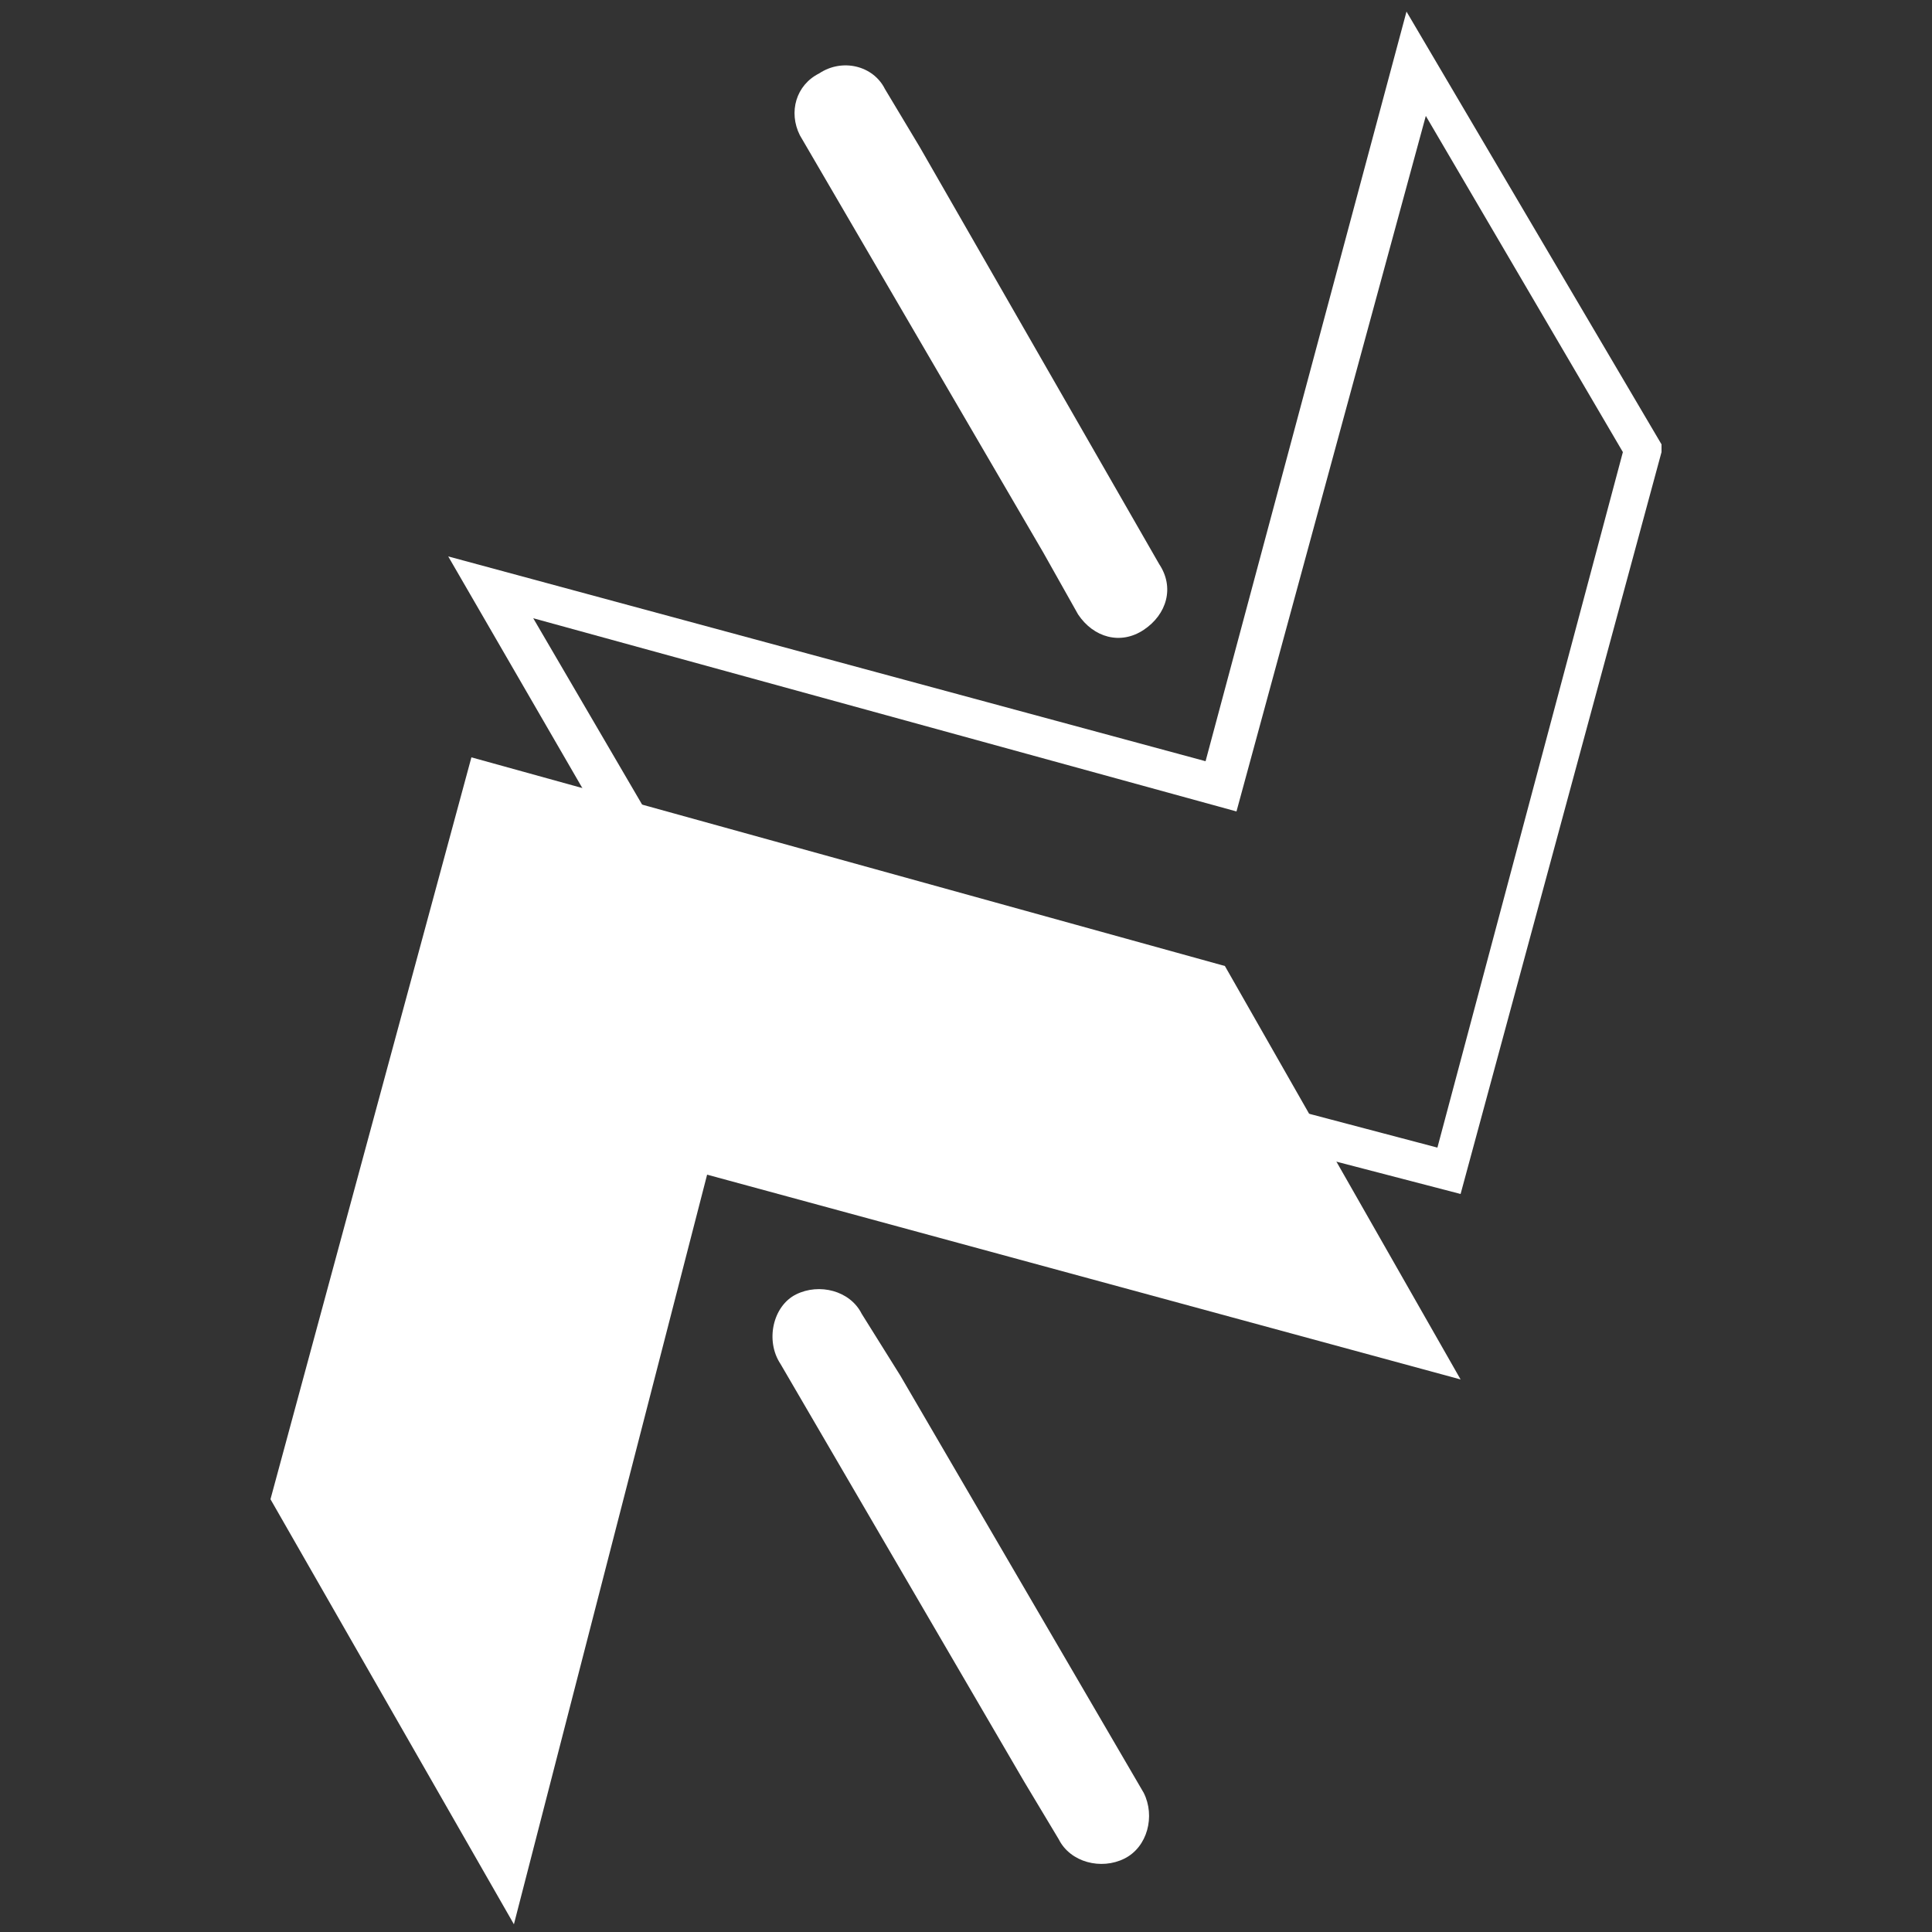
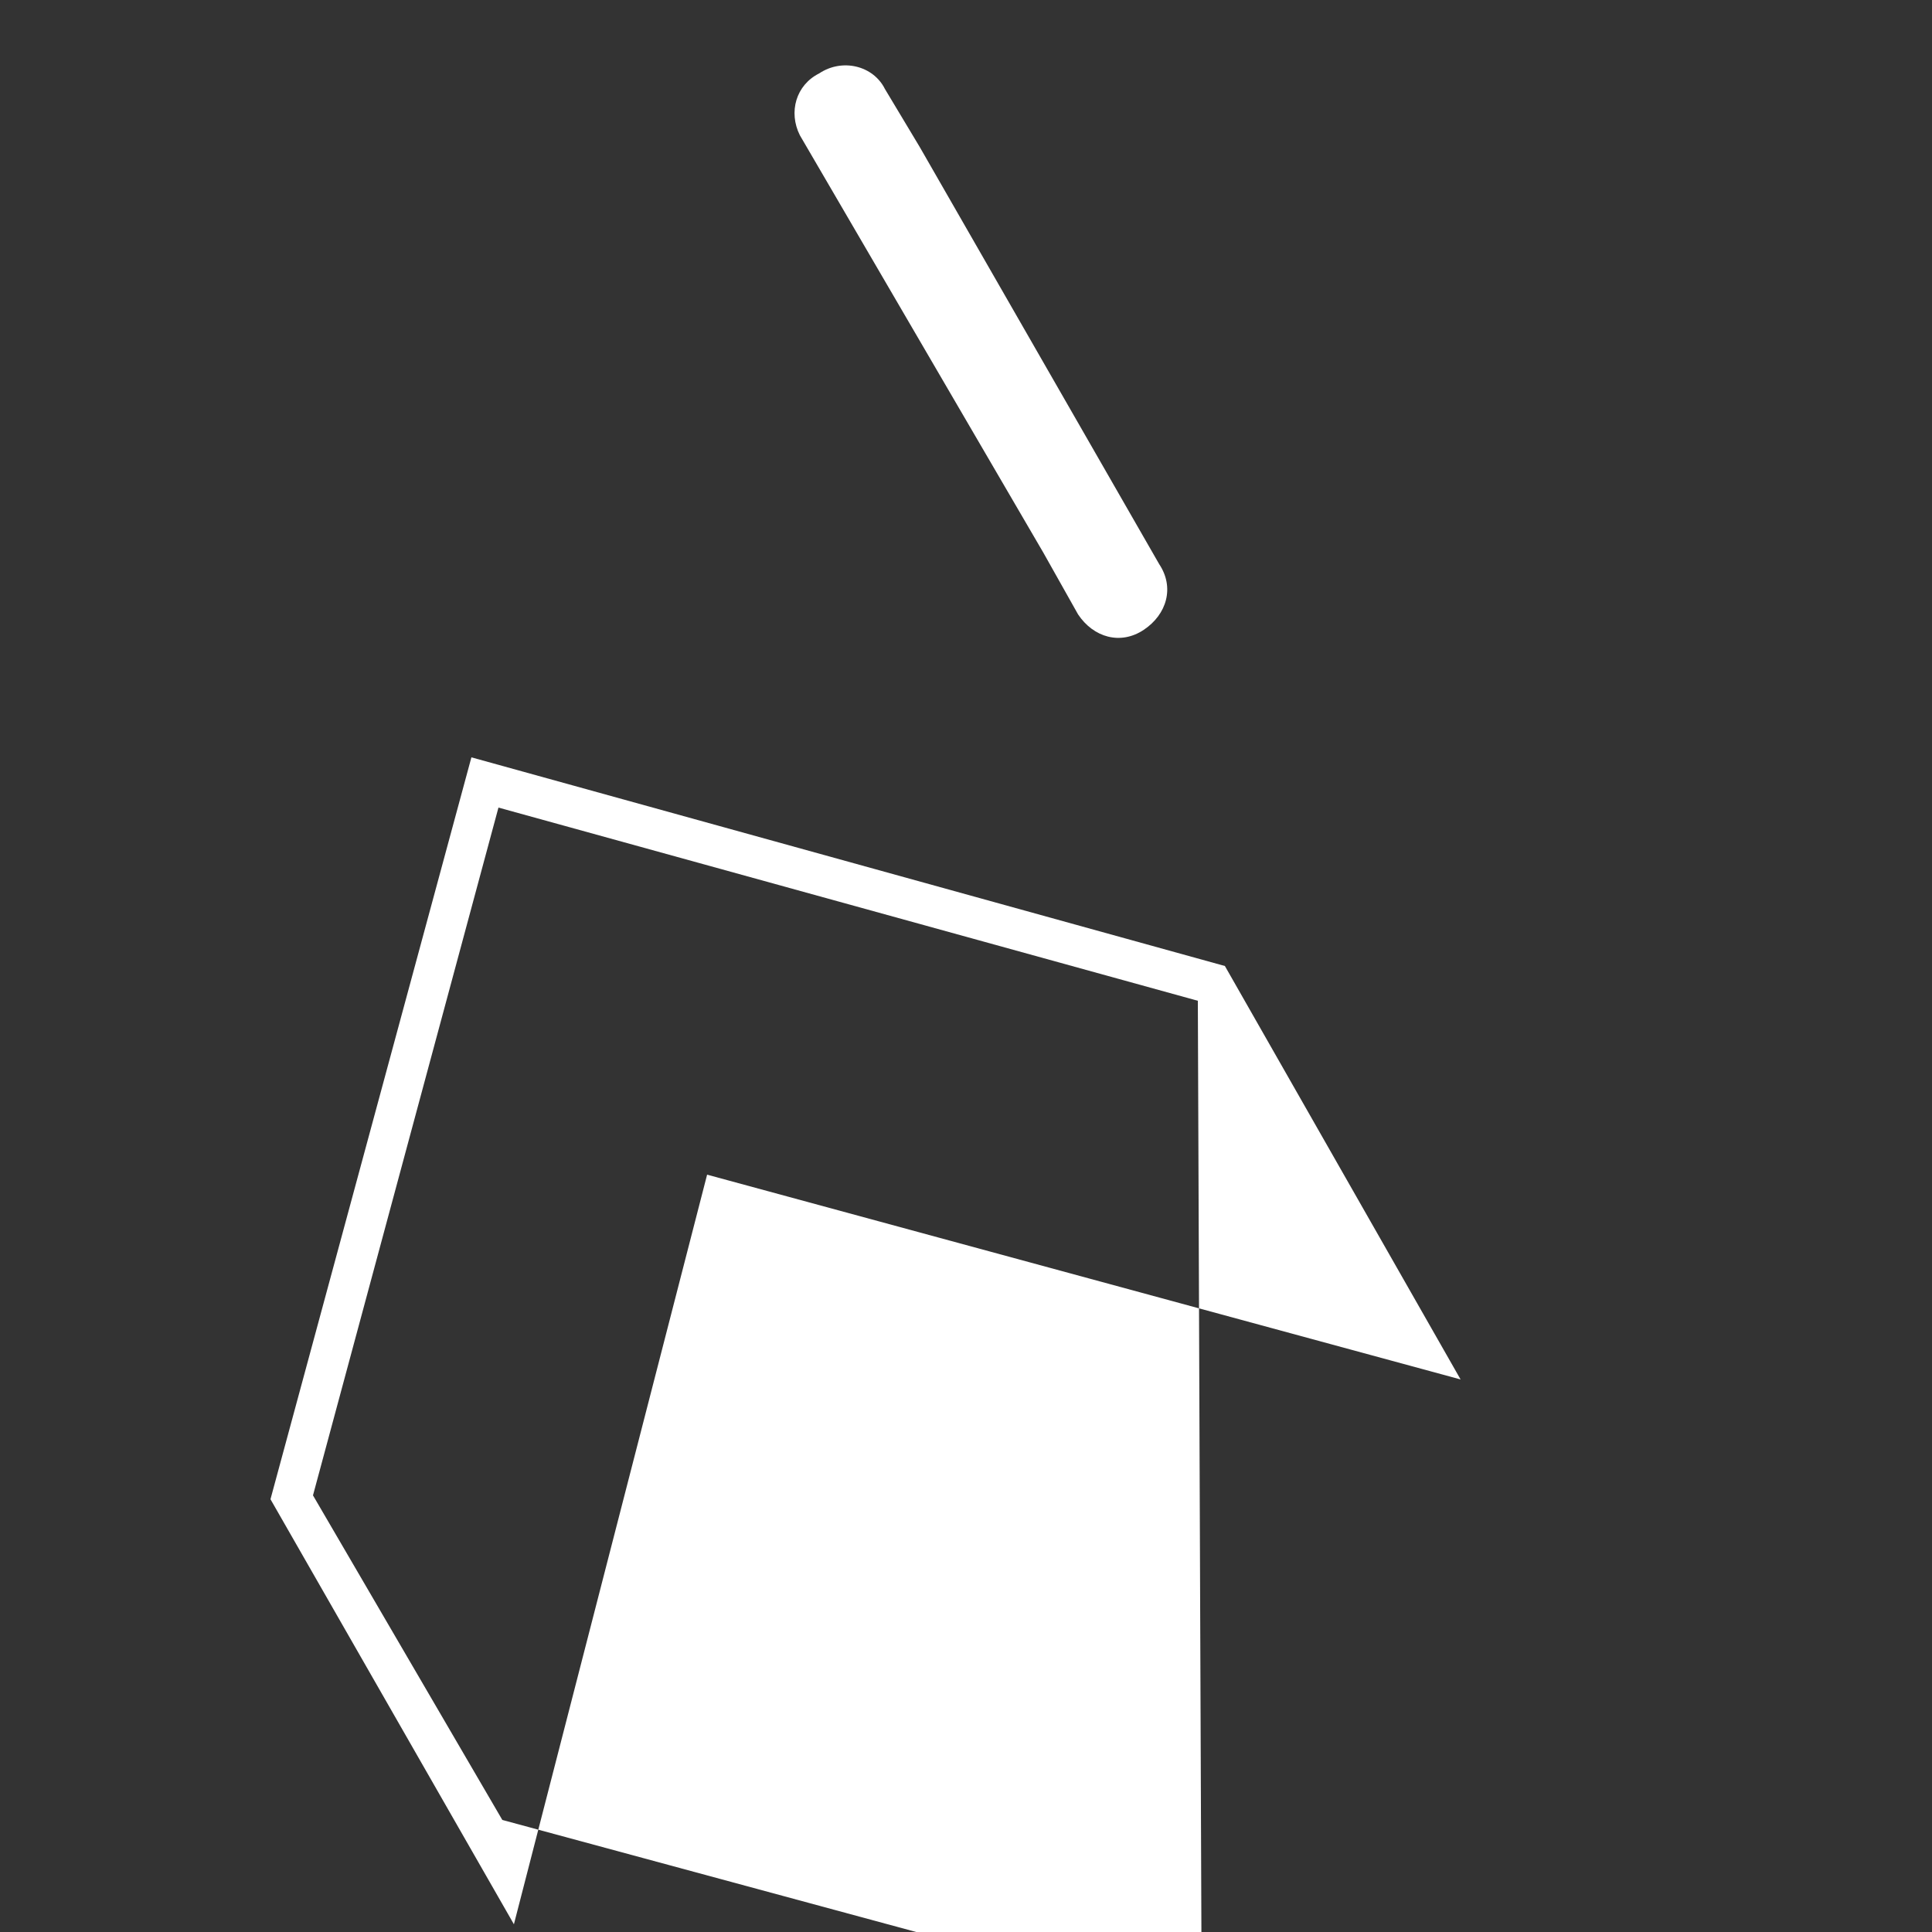
<svg xmlns="http://www.w3.org/2000/svg" version="1.1" id="Calque_1" x="0px" y="0px" viewBox="0 0 50 50" style="enable-background:new 0 0 50 50;" xml:space="preserve">
  <rect x="0" y="0" width="50" height="50" fill="#333333" stroke="none" />
  <style type="text/css">
	.st0{fill:#FFFFFF;}
</style>
  <g>
    <g id="Calque_8">
-       <path class="st0" d="M37.8,30.9l-19.6-5.1l-6.6-11.4l19.6,5.3l5.2-19.4L43,11.5L43,11.7L37.8,30.9z M19,24.9l18.2,4.8l4.8-18    l-5.1-8.7l-4.9,18L13.8,16L19,24.9z" />
-       <polygon class="st0" points="13.1,48.4 7.5,38.7 12.5,20.2 31.4,25.4 36.8,34.9 18,29.9   " />
-       <path class="st0" d="M13.3,49.8L7,38.8l5.2-19.2L31.7,25l6.1,10.7l-19.5-5.3L13.3,49.8z M8.1,38.7l4.9,8.4l4.7-17.9l18.1,4.9    L31,25.9l-18.1-5L8.1,38.7z" />
-       <path class="st0" d="M20.2,35.3l6.3,10.8l0.9,1.5c0.3,0.6,1.1,0.8,1.7,0.5s0.8-1.1,0.5-1.7l-6.3-10.8L22.3,34    c-0.3-0.6-1.1-0.8-1.7-0.5S19.8,34.7,20.2,35.3z" />
+       <path class="st0" d="M13.3,49.8L7,38.8l5.2-19.2L31.7,25l6.1,10.7l-19.5-5.3L13.3,49.8z M8.1,38.7l4.9,8.4l18.1,4.9    L31,25.9l-18.1-5L8.1,38.7z" />
      <path class="st0" d="M20.7,3.5L27,14.3l0.9,1.6c0.4,0.6,1.1,0.8,1.7,0.4c0.6-0.4,0.8-1.1,0.4-1.7L23.8,3.8l-0.9-1.5    c-0.3-0.6-1.1-0.8-1.7-0.4C20.6,2.2,20.4,2.9,20.7,3.5C20.7,3.5,20.7,3.5,20.7,3.5z" />
    </g>
  </g>
</svg>